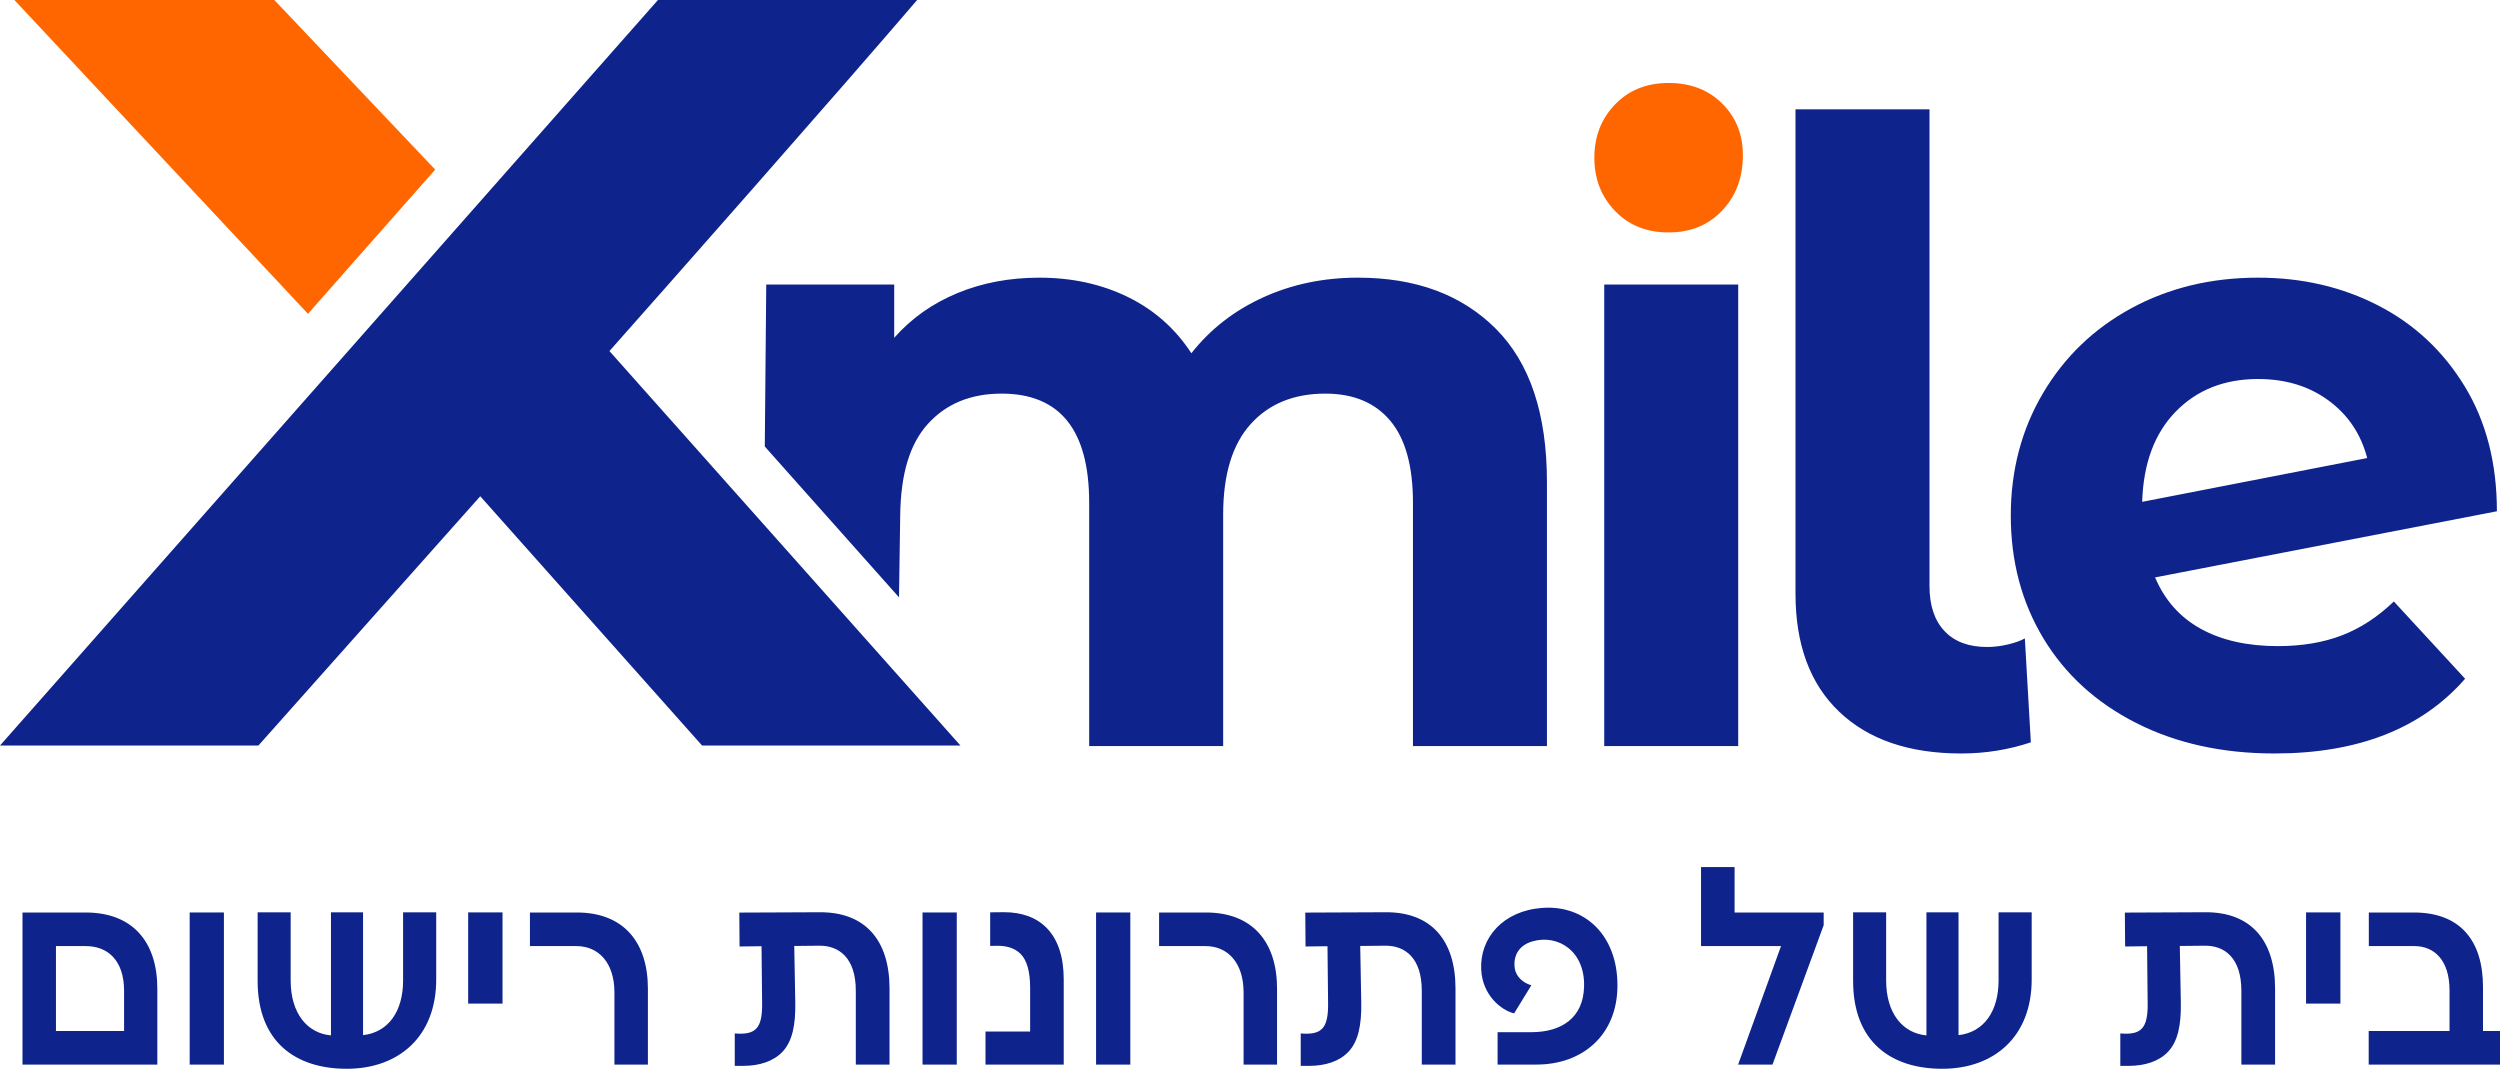
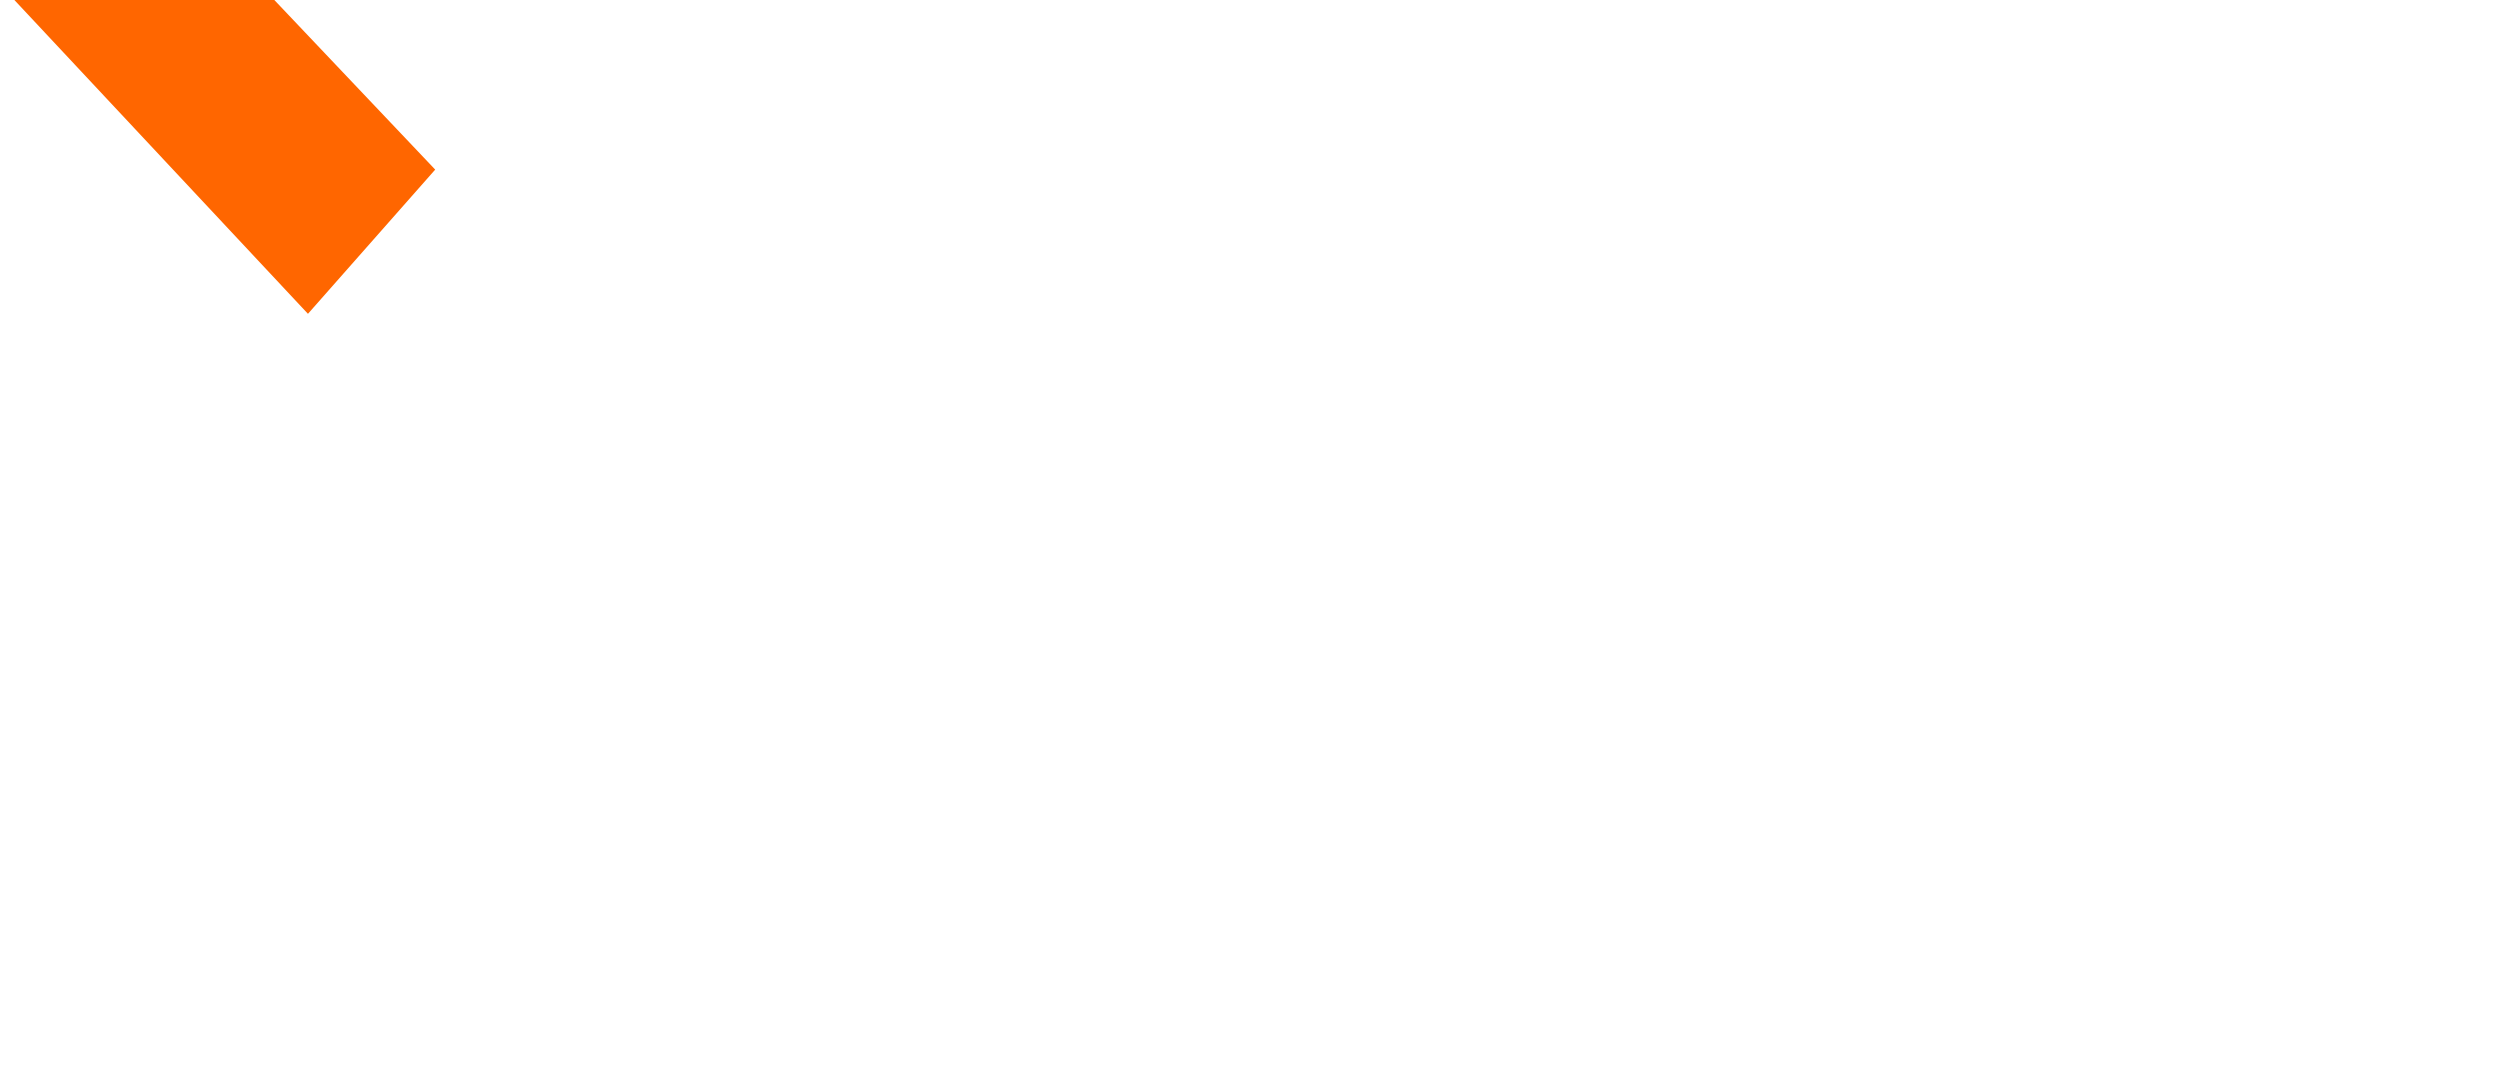
<svg xmlns="http://www.w3.org/2000/svg" xml:space="preserve" width="94.448mm" height="40.378mm" style="shape-rendering:geometricPrecision; text-rendering:geometricPrecision; image-rendering:optimizeQuality; fill-rule:evenodd; clip-rule:evenodd" viewBox="0 0 8084.75 3456.36">
  <defs>
    <style type="text/css"> .fil1 {fill:#0E238C} .fil0 {fill:#FF6600} </style>
  </defs>
  <g id="Layer_x0020_1">
-     <path class="fil0" d="M5396.16 751.67c-70.96,0 -128.77,-23.14 -173.32,-69.46 -44.61,-46.28 -66.88,-103.68 -66.88,-172.23 0,-68.49 22.27,-125.9 66.88,-172.17 44.55,-46.28 102.36,-69.46 173.32,-69.46 71.01,0 128.77,22.22 173.32,66.66 44.61,44.43 66.88,100.01 66.88,166.66 0,72.22 -22.27,131.93 -66.88,179.18 -44.55,47.19 -102.36,70.84 -173.32,70.84l0 -0.01z" />
    <polygon class="fil0" points="887.15,0 1407.39,548.5 995.87,1014.83 46.49,0 " />
-     <path class="fil1" d="M6342.51 2436.7c-168.49,0 -299.97,-44.9 -394.41,-134.74 -94.44,-89.79 -141.63,-217.12 -141.63,-381.89l0 -1566.48 433.33 0 0 1541.51c0,62.92 16.19,111.54 48.63,145.82 32.38,34.27 78.2,51.39 137.5,51.39 22.22,0 44.9,-2.76 68.03,-8.32 23.14,-5.57 41.22,-12.05 54.19,-19.47l19.41 336.08c-72.22,24.05 -147.2,36.11 -224.99,36.11l-0.06 -0.01zm-6269.79 1006.05l436.07 0 0 -245.61c0,-150.59 -79.33,-246.17 -231.58,-246.17l-204.49 0 0 491.78zm108.21 -108.5l0 -274.65 96.69 0c68.76,0 123.64,43.9 123.64,144.89l0 129.75 -220.33 0zm432.46 108.63l110.72 0 0 -492.05 -110.72 0 0 492.05zm507.89 13.47c168.09,0 289.37,-103.91 289.37,-288.68l0 -217.27 -107.1 0 0 220.47c0,99.32 -47.23,167.4 -129.48,176.7l0 -397.17 -103.77 0 0 398c-76.96,-6.94 -130.31,-71.68 -130.31,-177.53l0 -220.47 -106.83 0 0 221.72c0,198.23 123.5,284.22 288.12,284.22zm392.73 -210.74l111.13 0 0 -295.07 -111.13 0 0 295.07zm473.01 197.26l108.22 0 0 -245.75c0,-150.59 -79.33,-246.17 -229.5,-246.17l-151.97 0 0 108.63 149.89 0c73.77,0 123.36,55.71 123.36,149.76l0 233.52zm389.12 4.03l27.37 0c52.23,0 97.52,-14.31 127.39,-45.98 31.53,-33.76 42.09,-86.55 40.98,-157.81l-3.33 -183.93 79.46 -0.84c66.26,-1.25 119.61,40.29 119.61,145.72l0 238.81 109.05 0 0 -245.75c0,-156.7 -78.49,-247.84 -225.89,-247l-259.91 1.11 0.83 109.6 70.99 -0.83 1.95 185.6c0.41,39.87 -4.86,65.84 -18.75,80.57 -14.31,15 -36.26,18.61 -69.74,15.84l0 104.89zm607.21 -4.03l110.72 0 0 -492.05 -110.72 0 0 492.05zm203.66 -0.14l252.97 0 0 -275.48c0,-148.09 -77.37,-217.69 -193.65,-217.27l-44.18 0.41 0 108.63 21.95 -0.41c32.37,-0.42 57.93,7.77 76.69,26.39 20.7,21.25 30.56,58.63 30.56,109.61l0 141.28 -144.34 0 0 106.83zm357.58 0.14l110.72 0 0 -492.05 -110.72 0 0 492.05zm477.05 0l108.22 0 0 -245.75c0,-150.59 -79.33,-246.17 -229.5,-246.17l-151.97 0 0 108.63 149.89 0c73.77,0 123.36,55.71 123.36,149.76l0 233.52zm184.77 4.03l27.37 0c52.23,0 97.52,-14.31 127.39,-45.98 31.53,-33.76 42.09,-86.55 40.98,-157.81l-3.33 -183.93 79.46 -0.84c66.26,-1.25 119.61,40.29 119.61,145.72l0 238.81 109.05 0 0 -245.75c0,-156.7 -78.49,-247.84 -225.89,-247l-259.91 1.11 0.83 109.6 70.99 -0.83 1.95 185.6c0.41,39.87 -4.86,65.84 -18.75,80.57 -14.31,15 -36.26,18.61 -69.74,15.84l0 104.89zm636.66 -4.17l125.86 0c147.68,0 261.31,-94.19 261.73,-255.2 0.41,-163.65 -106.27,-261.72 -243.39,-251.44 -126.7,9.3 -202.13,97.24 -197.27,199.34 4.03,82.65 64.05,131.28 106.42,141.84l55.85 -90.99c-24.45,-6.53 -50.15,-26.81 -53.77,-55.71 -5,-36.67 10.56,-72.79 57.38,-86.27 82.24,-23.62 170.59,30.84 166.84,147.26 -2.78,99.6 -72.37,146.42 -170.45,146.42l-109.19 0 0 104.75zm777.81 0.14l111.13 0 165.59 -450.93 0 -40.99 -288.12 0 0 -146.97 -108.5 0 0 255.61 258.67 0 -138.78 383.28zm660.01 13.47c168.09,0 289.37,-103.91 289.37,-288.68l0 -217.27 -107.1 0 0 220.47c0,99.32 -47.23,167.4 -129.48,176.7l0 -397.17 -103.77 0 0 398c-76.96,-6.94 -130.31,-71.68 -130.31,-177.53l0 -220.47 -106.83 0 0 221.72c0,198.23 123.5,284.22 288.12,284.22zm575.97 -9.44l27.37 0c52.23,0 97.52,-14.31 127.39,-45.98 31.53,-33.76 42.09,-86.55 40.98,-157.81l-3.33 -183.93 79.46 -0.84c66.26,-1.25 119.61,40.29 119.61,145.72l0 238.81 109.05 0 0 -245.75c0,-156.7 -78.49,-247.84 -225.89,-247l-259.91 1.11 0.83 109.6 70.99 -0.83 1.95 185.6c0.41,39.87 -4.86,65.84 -18.75,80.57 -14.31,15 -36.26,18.61 -69.74,15.84l0 104.89zm600.69 -201.3l111.13 0 0 -295.07 -111.13 0 0 295.07zm202.55 197.13l424.68 0 0 -108.5 -55.01 0 0 -141.98c0,-151.01 -74.04,-241.31 -223.38,-241.31l-145.86 0 0 108.63 147.39 0c63.9,0 113.63,45.15 113.63,143.23l0 131.42 -261.45 0 0 108.5zm-6824.42 -1031.77l717.39 -806.15 717.39 806.15 835.55 0 -1135.16 -1275.65c149.1,-167.58 761.54,-861.89 995.09,-1135.33l-838.18 0 -2127.72 2410.98 835.66 0 -0.01 0zm6530.82 -321.49c77.79,0 146.74,-11.6 206.9,-34.68 60.17,-23.14 116.2,-59.71 168.04,-109.71l230.5 249.96c-140.77,161.09 -346.24,241.64 -616.58,241.64 -168.49,0 -317.59,-32.9 -447.16,-98.63 -129.63,-65.73 -229.58,-156.9 -299.97,-273.56 -70.33,-116.66 -105.52,-249.04 -105.52,-397.16 0,-146.28 34.74,-278.21 104.14,-395.79 69.46,-117.57 164.82,-209.21 286.07,-274.94 121.3,-65.73 257.83,-98.63 409.68,-98.63 142.55,0 272.18,30.08 388.84,90.25 116.66,60.17 209.72,147.2 279.12,261.1 69.46,113.9 104.14,248.58 104.14,404.11l-1105.42 213.85c31.46,74.06 81,129.63 148.58,166.66 67.57,37.03 150.42,55.57 248.58,55.57l0.06 -0.04zm-63.9 -863.79c-109.25,0 -198.12,35.19 -266.67,105.58 -68.49,70.33 -104.6,167.58 -108.33,291.64l727.72 -141.63c-20.38,-77.79 -62,-139.79 -124.98,-186.07 -62.98,-46.33 -138.88,-69.46 -227.75,-69.46l0.01 -0.05zm-2911.02 -327.75c187.04,0 335.62,55.06 445.79,165.28 110.17,110.17 165.28,275.45 165.28,495.79l0 853.68 -433.27 0 0 -787.03c0,-118.5 -24.58,-206.9 -73.6,-265.23 -49.08,-58.33 -118.95,-87.49 -209.72,-87.49 -101.85,0 -182.39,32.84 -241.64,98.63 -59.24,65.73 -88.87,163.39 -88.87,293.02l0 748.11 -433.27 0 0 -787.03c0,-235.15 -94.44,-352.72 -283.32,-352.72 -99.95,0 -179.58,32.84 -238.88,98.63 -59.24,65.73 -86.98,163.39 -88.87,293.02l-3.9 267.18 -434.08 -487.81 4.71 -523.75 413.87 0 0 172.23c55.51,-62.98 123.61,-111.09 204.15,-144.44 80.55,-33.36 168.96,-50.01 265.23,-50.01 105.58,0 200.94,20.84 286.07,62.46 85.14,41.68 153.69,102.3 205.52,181.93 61.14,-77.73 138.41,-137.95 231.93,-180.56 93.52,-42.59 195.83,-63.9 306.91,-63.9l-0.04 0.01zm796.33 22.21l433.27 0 0 1492.48 -433.27 0 0 -1492.48z" />
  </g>
</svg>